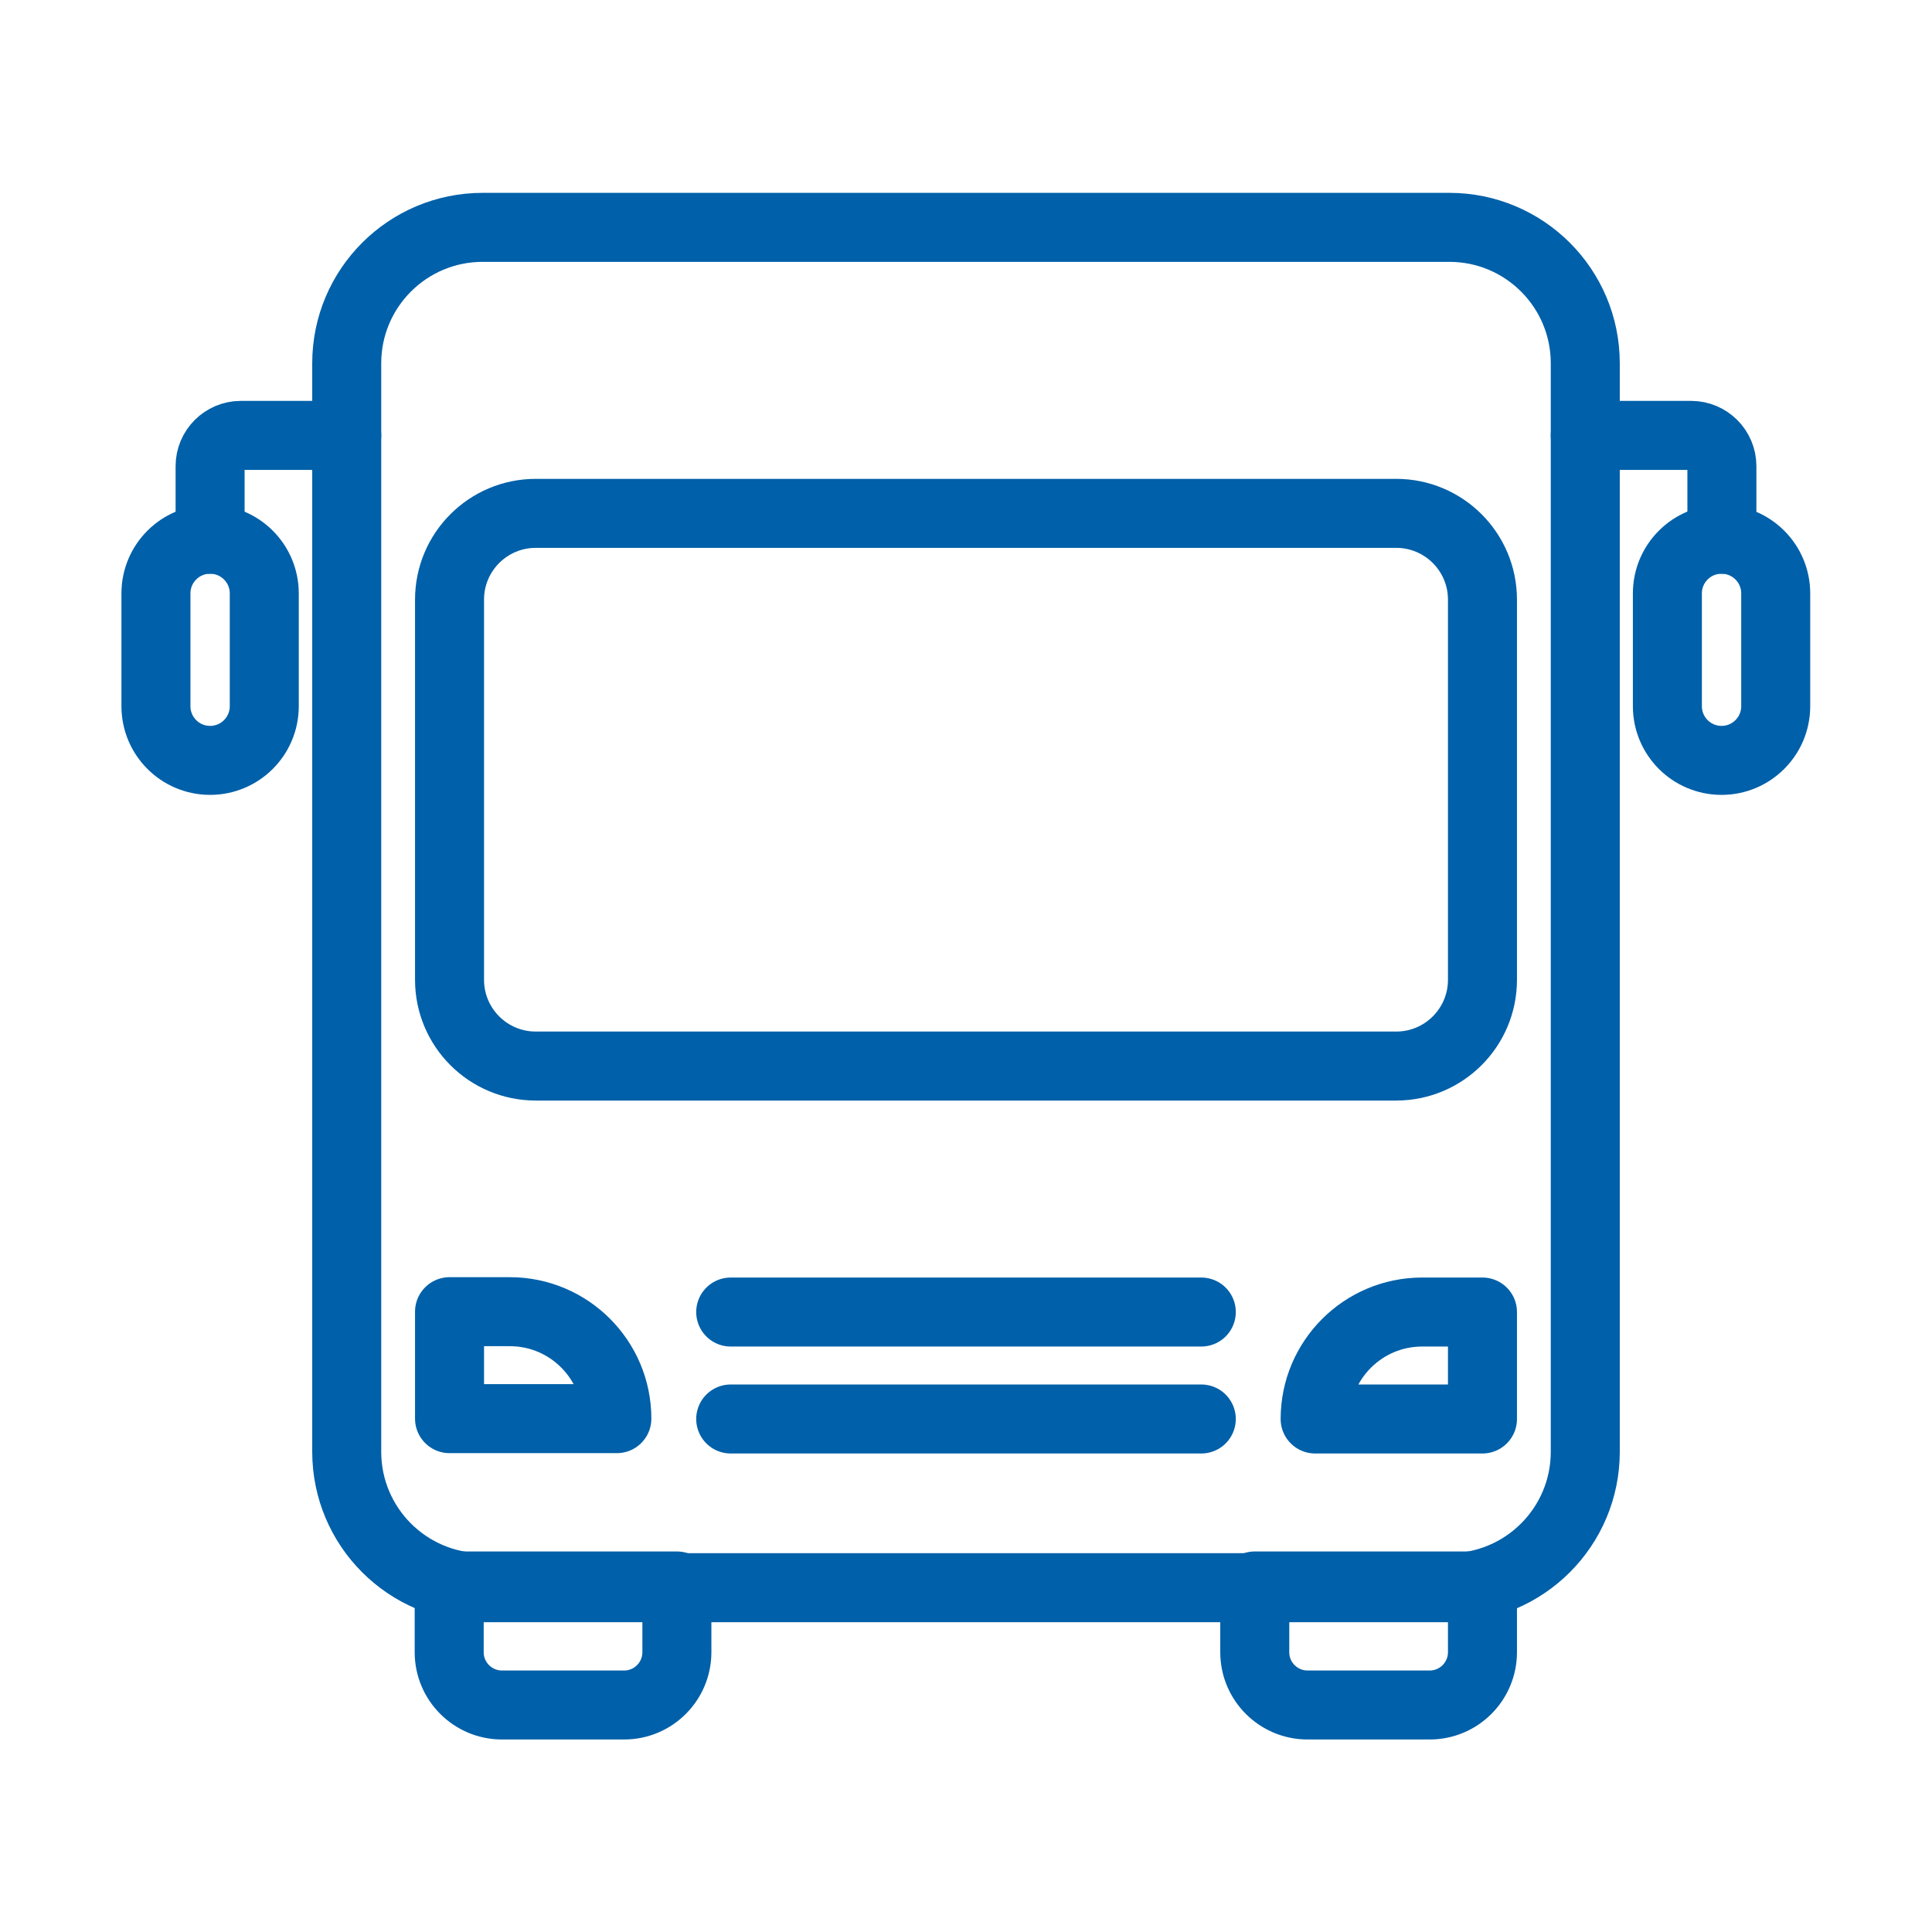
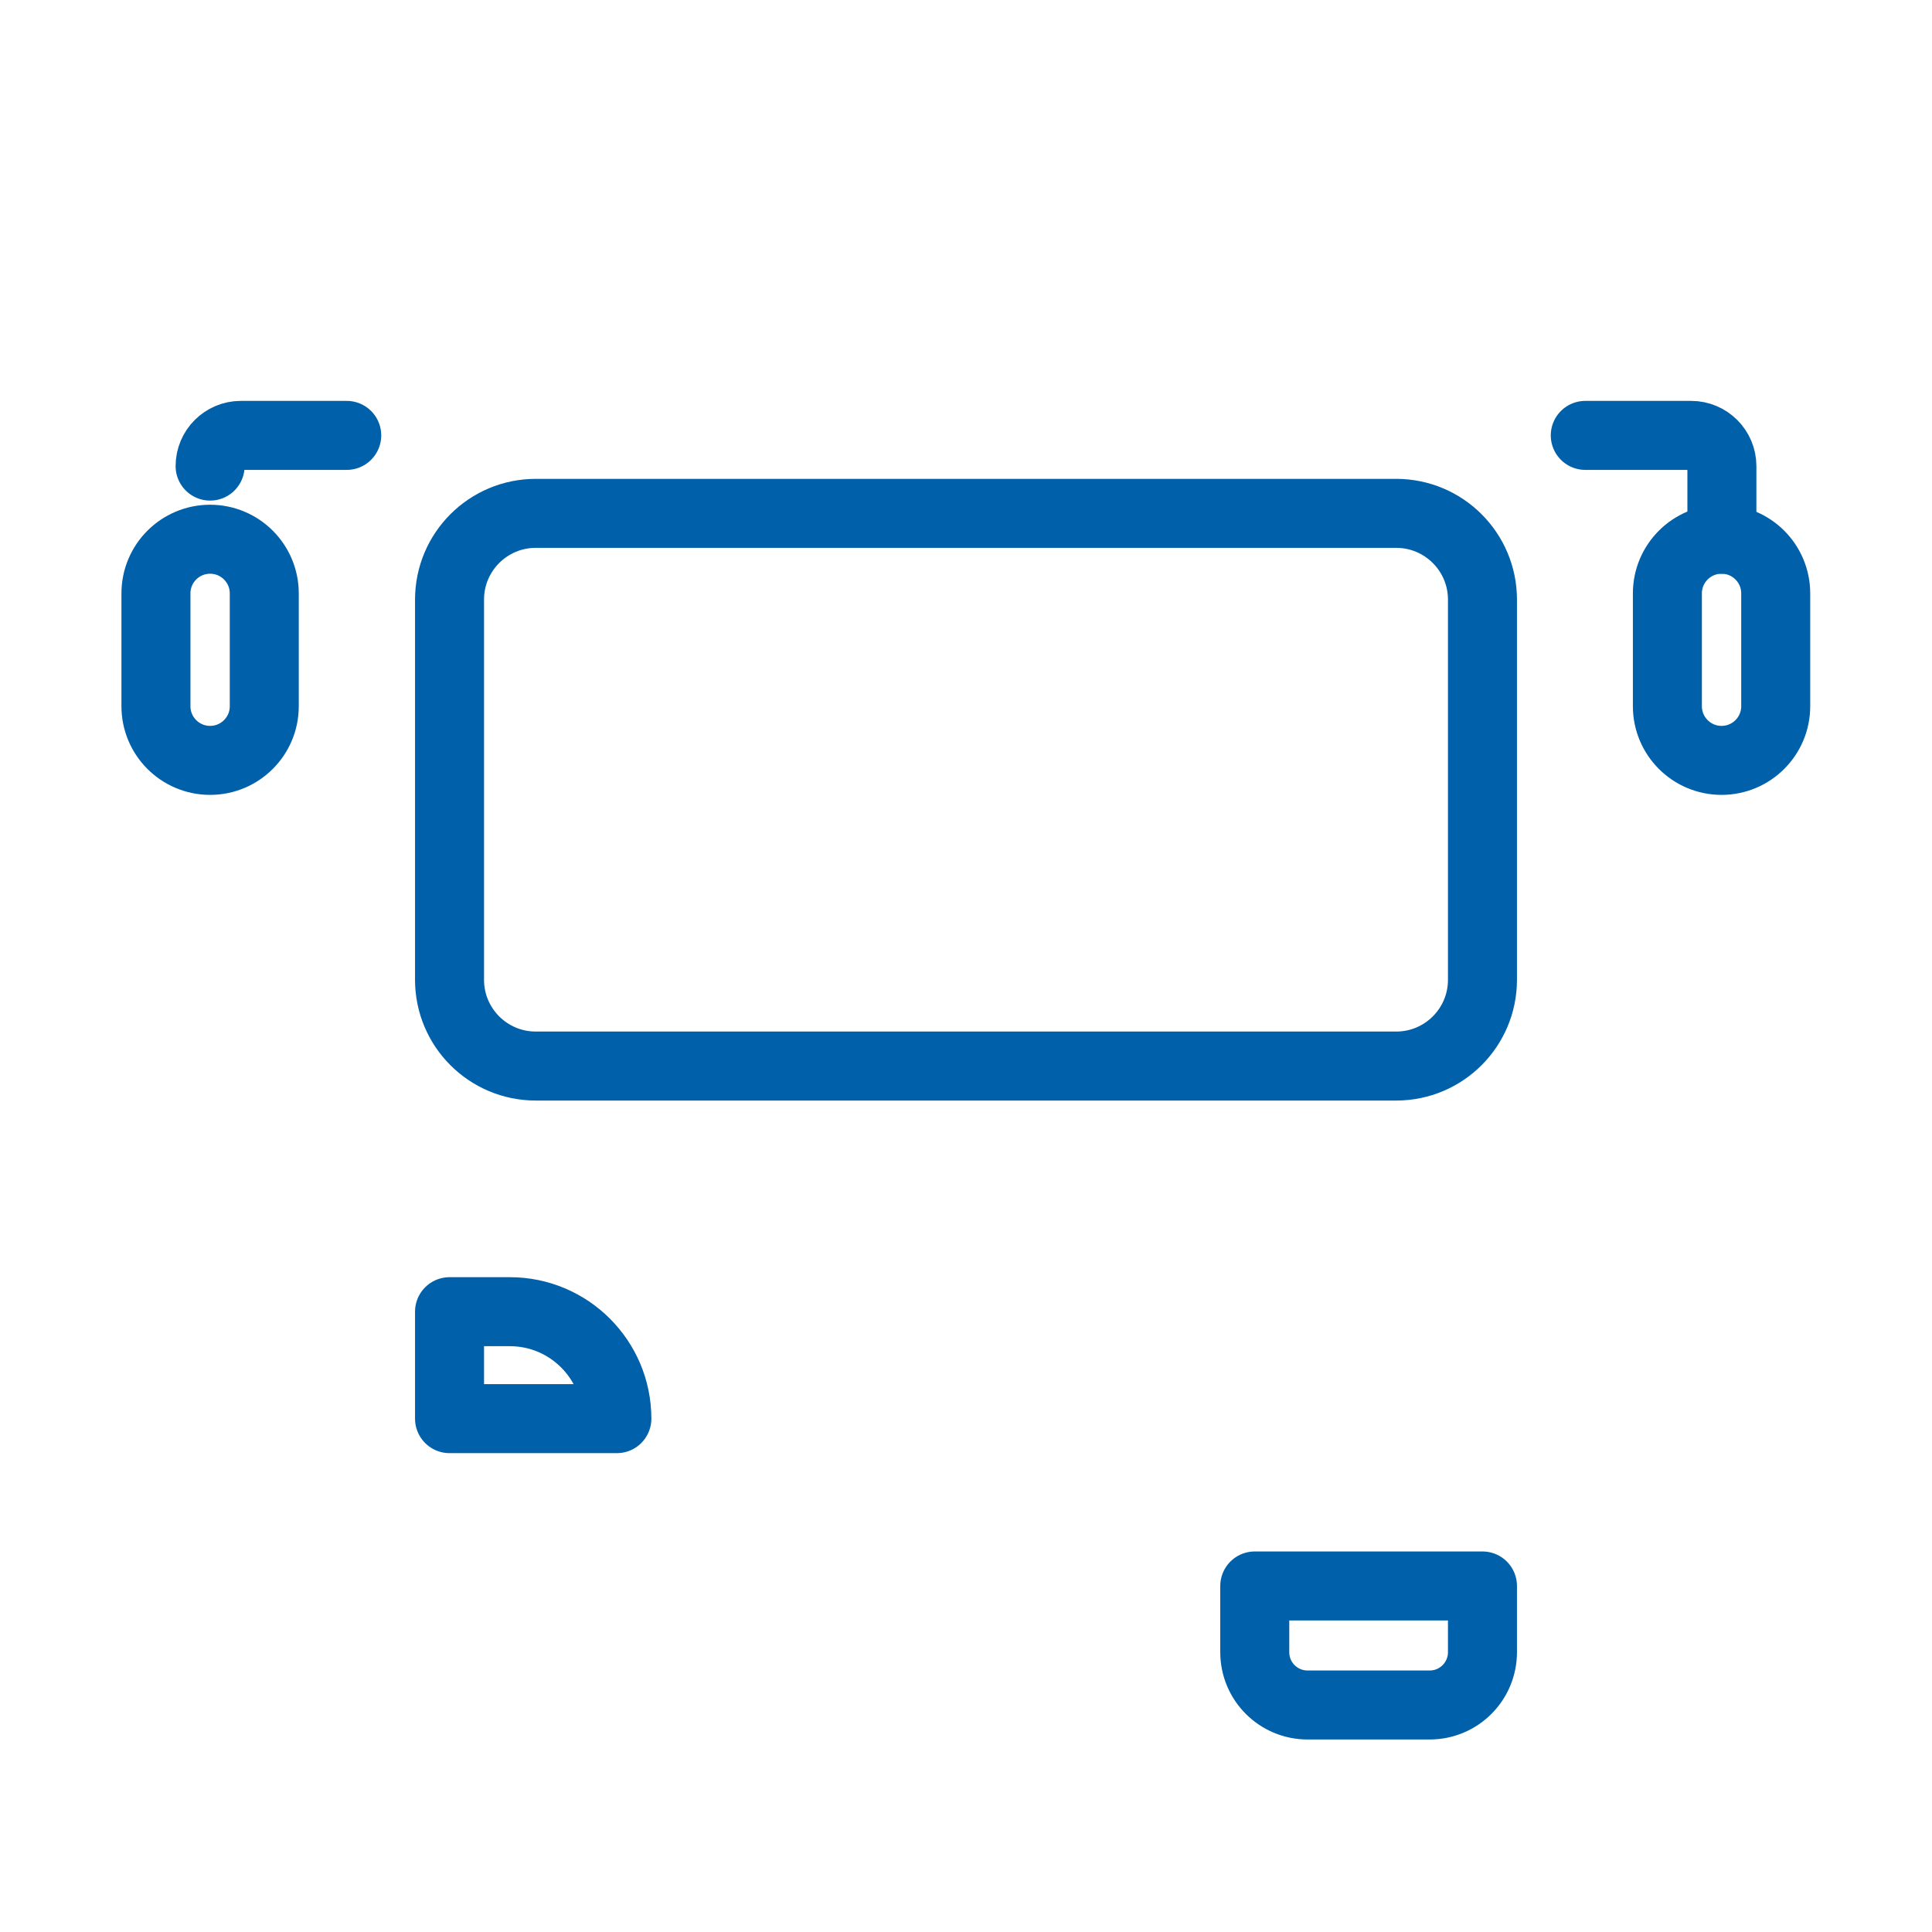
<svg xmlns="http://www.w3.org/2000/svg" width="56" height="56" viewBox="0 0 56 56" fill="none">
  <g clip-path="url(#clip0_2534_26180)">
-     <path d="M42.01 6.59H13.99C11.814 6.59 10.05 8.354 10.05 10.53V42.08C10.05 44.256 11.814 46.02 13.99 46.02H42.01C44.186 46.02 45.95 44.256 45.95 42.08V10.53C45.95 8.354 44.186 6.59 42.01 6.59Z" stroke="#0060A9" stroke-width="2" stroke-miterlimit="3" stroke-linecap="round" />
    <path d="M40.47 14.88H15.53C14.149 14.88 13.03 15.999 13.03 17.38V28.4C13.03 29.781 14.149 30.9 15.53 30.9H40.47C41.85 30.9 42.97 29.781 42.97 28.4V17.38C42.97 15.999 41.85 14.88 40.47 14.88Z" stroke="#0060A9" stroke-width="2" stroke-miterlimit="3" stroke-linecap="round" />
    <path d="M45.95 12.62H49.02C49.51 12.62 49.91 13.02 49.91 13.51V15.63" stroke="#0060A9" stroke-width="2" stroke-miterlimit="3" stroke-linecap="round" />
    <path d="M51.47 17.2C51.47 16.333 50.767 15.63 49.9 15.63C49.033 15.63 48.33 16.333 48.33 17.2V20.47C48.33 21.337 49.033 22.04 49.9 22.04C50.767 22.04 51.47 21.337 51.47 20.47V17.2Z" stroke="#0060A9" stroke-width="2" stroke-miterlimit="3" stroke-linecap="round" />
-     <path d="M10.05 12.62H6.98C6.49 12.62 6.09 13.02 6.09 13.51V15.63" stroke="#0060A9" stroke-width="2" stroke-miterlimit="3" stroke-linecap="round" />
+     <path d="M10.05 12.62H6.98C6.49 12.62 6.09 13.02 6.09 13.51" stroke="#0060A9" stroke-width="2" stroke-miterlimit="3" stroke-linecap="round" />
    <path d="M4.52 20.47C4.52 21.337 5.223 22.04 6.09 22.04C6.957 22.04 7.66 21.337 7.66 20.47L7.66 17.2C7.66 16.333 6.957 15.63 6.09 15.63C5.223 15.63 4.52 16.333 4.52 17.2V20.47Z" stroke="#0060A9" stroke-width="2" stroke-miterlimit="3" stroke-linecap="round" />
-     <path d="M21.18 38.03H34.82" stroke="#0060A9" stroke-width="2" stroke-miterlimit="3" stroke-linecap="round" />
-     <path d="M21.18 41.13H34.82" stroke="#0060A9" stroke-width="2" stroke-miterlimit="3" stroke-linecap="round" />
-     <path d="M41.22 38.03H42.97V41.13H38.12C38.12 39.42 39.51 38.03 41.22 38.03Z" stroke="#0060A9" stroke-width="2" stroke-linecap="round" stroke-linejoin="round" />
    <path d="M17.88 41.12H13.03V38.02H14.78C16.49 38.02 17.88 39.41 17.88 41.12Z" stroke="#0060A9" stroke-width="2" stroke-linecap="round" stroke-linejoin="round" />
-     <path d="M13.03 45.97H19.62V47.89C19.62 48.73 18.94 49.42 18.09 49.42H14.55C13.71 49.42 13.02 48.74 13.02 47.89V45.97H13.03Z" stroke="#0060A9" stroke-width="2" stroke-linecap="round" stroke-linejoin="round" />
    <path d="M36.38 45.97H42.97V47.89C42.97 48.73 42.29 49.42 41.44 49.42H37.9C37.06 49.42 36.37 48.74 36.37 47.89V45.97H36.38Z" stroke="#0060A9" stroke-width="2" stroke-linecap="round" stroke-linejoin="round" />
  </g>
  <defs>
    <clipPath id="clip0_2534_26180">
      <rect width="56" height="56" fill="white" />
    </clipPath>
  </defs>
</svg>